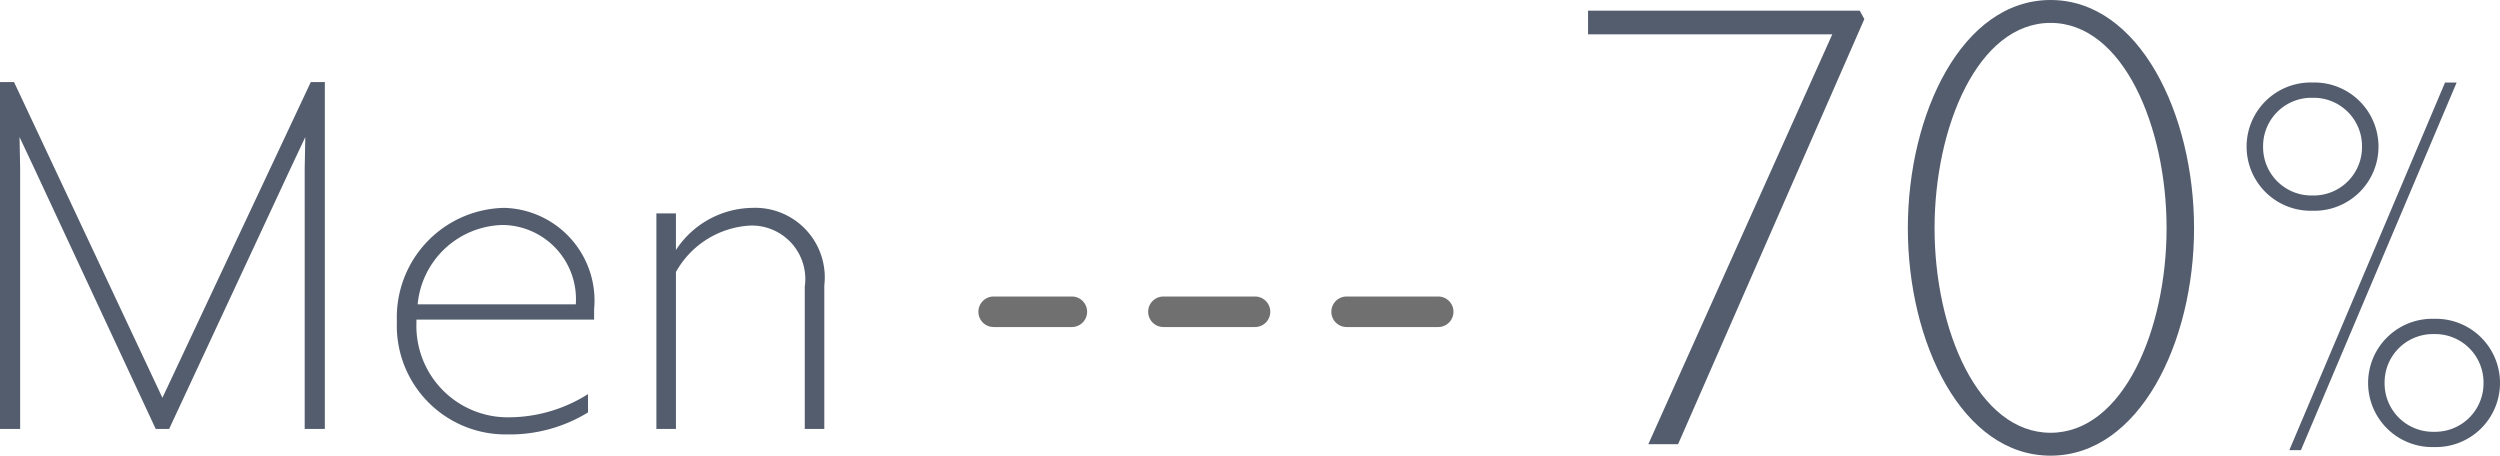
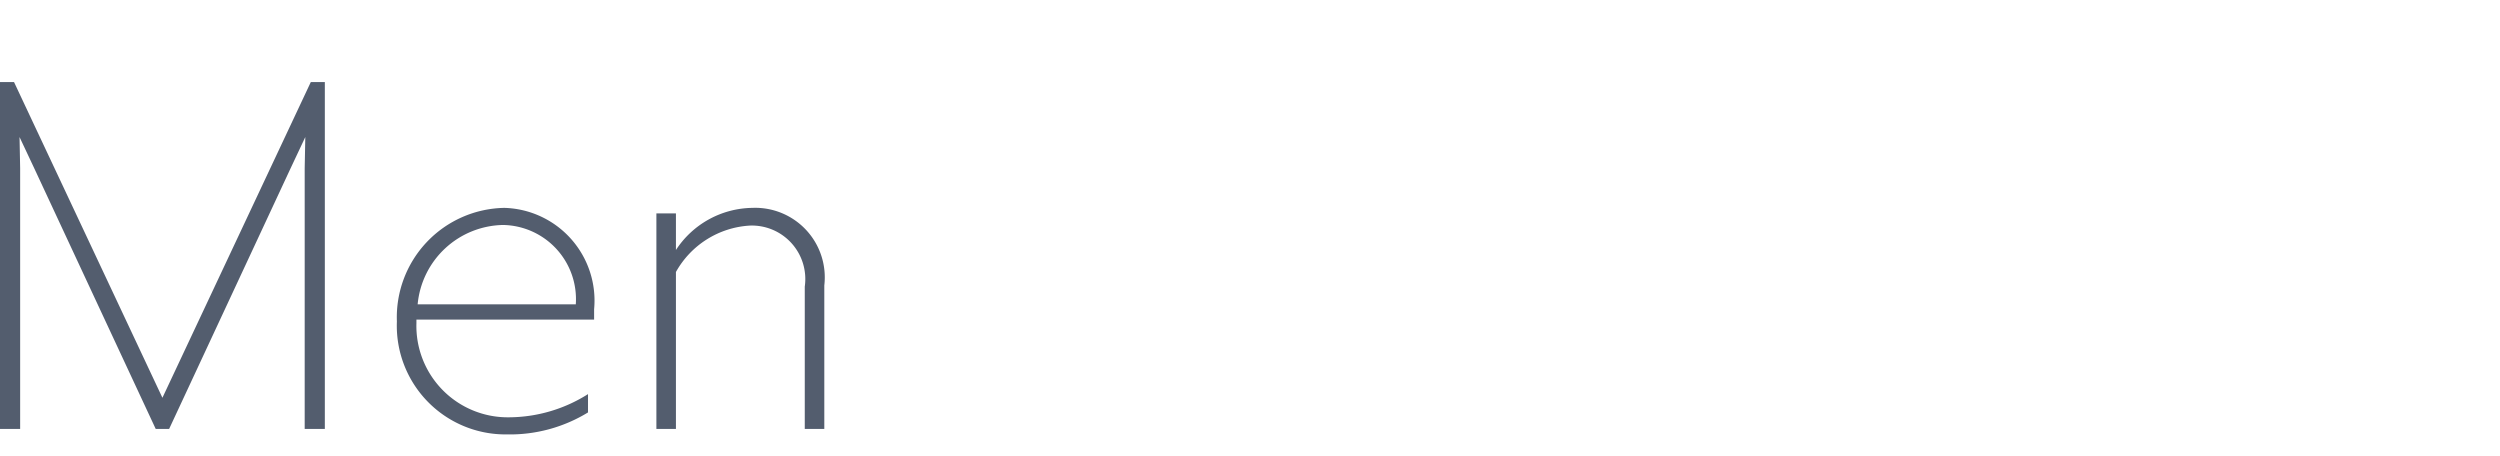
<svg xmlns="http://www.w3.org/2000/svg" width="81.887" height="14.925" viewBox="0 0 81.887 14.925">
  <g transform="translate(-0.7 0.049)">
    <path d="M-3.78-8.54l.48-1.02-.02,1.02V0h.66V-11.36h-.46L-7.98-1.02l-4.86-10.34h-.46V0h.66V-8.54l-.02-1.02.48,1.02L-8.2,0h.44ZM-.3-3.52A3.56,3.56,0,0,0,3.3.18,4.9,4.9,0,0,0,5.96-.54v-.6a4.878,4.878,0,0,1-2.6.76A2.993,2.993,0,0,1,.34-3.46v-.12H6.16v-.34A3.038,3.038,0,0,0,3.22-7.24,3.586,3.586,0,0,0-.3-3.52Zm.68-.56a2.863,2.863,0,0,1,2.8-2.6,2.43,2.43,0,0,1,2.38,2.6ZM13.7,0V-4.7a2.278,2.278,0,0,0-2.36-2.54,3.036,3.036,0,0,0-2.5,1.38v-1.2H8.2V0h.64V-5.14a2.971,2.971,0,0,1,2.42-1.52,1.752,1.752,0,0,1,1.8,2V0Z" transform="translate(14 14)" fill="#535d6e" />
-     <path d="M-1.287-13.925l-.15-.275h-8.9v.775h8L-8.363,0h.975Zm10.8,6.85c0-3.75-1.8-7.475-4.7-7.475S.138-10.825.138-7.075,1.913.375,4.813.375,9.513-3.325,9.513-7.075Zm-.9,0c0,3.325-1.425,6.7-3.8,6.7s-3.8-3.375-3.8-6.7S2.438-13.8,4.813-13.8,8.613-10.4,8.613-7.075Z" transform="translate(63.053 14.501)" fill="#535d6e" />
-     <path d="M2.73-11.7H2.35L-2.75.34h.38ZM-.37-9.6A1.584,1.584,0,0,1-1.99-8,1.584,1.584,0,0,1-3.61-9.6a1.584,1.584,0,0,1,1.62-1.6A1.584,1.584,0,0,1-.37-9.6Zm.54,0a2.1,2.1,0,0,0-2.16-2.1A2.1,2.1,0,0,0-4.15-9.6,2.1,2.1,0,0,0-1.99-7.5,2.1,2.1,0,0,0,.17-9.6ZM3.61-1.86A1.584,1.584,0,0,1,1.99-.26,1.584,1.584,0,0,1,.37-1.86a1.584,1.584,0,0,1,1.62-1.6A1.584,1.584,0,0,1,3.61-1.86Zm.54,0a2.1,2.1,0,0,0-2.16-2.1A2.1,2.1,0,0,0-.17-1.86,2.1,2.1,0,0,0,1.99.24,2.1,2.1,0,0,0,4.15-1.86Z" transform="translate(78.437 14.354)" fill="#535d6e" />
-     <path d="M14.561.5h-3a.5.5,0,0,1-.5-.5.5.5,0,0,1,.5-.5h3a.5.5,0,0,1,.5.5A.5.5,0,0,1,14.561.5Zm-6,0h-3a.5.5,0,0,1-.5-.5.5.5,0,0,1,.5-.5h3a.5.5,0,0,1,.5.5A.5.5,0,0,1,8.561.5Zm-6,0H0A.5.5,0,0,1-.5,0,.5.5,0,0,1,0-.5H2.561a.5.5,0,0,1,.5.5A.5.5,0,0,1,2.561.5Z" transform="translate(33.247 10.163)" fill="#707070" />
  </g>
</svg>